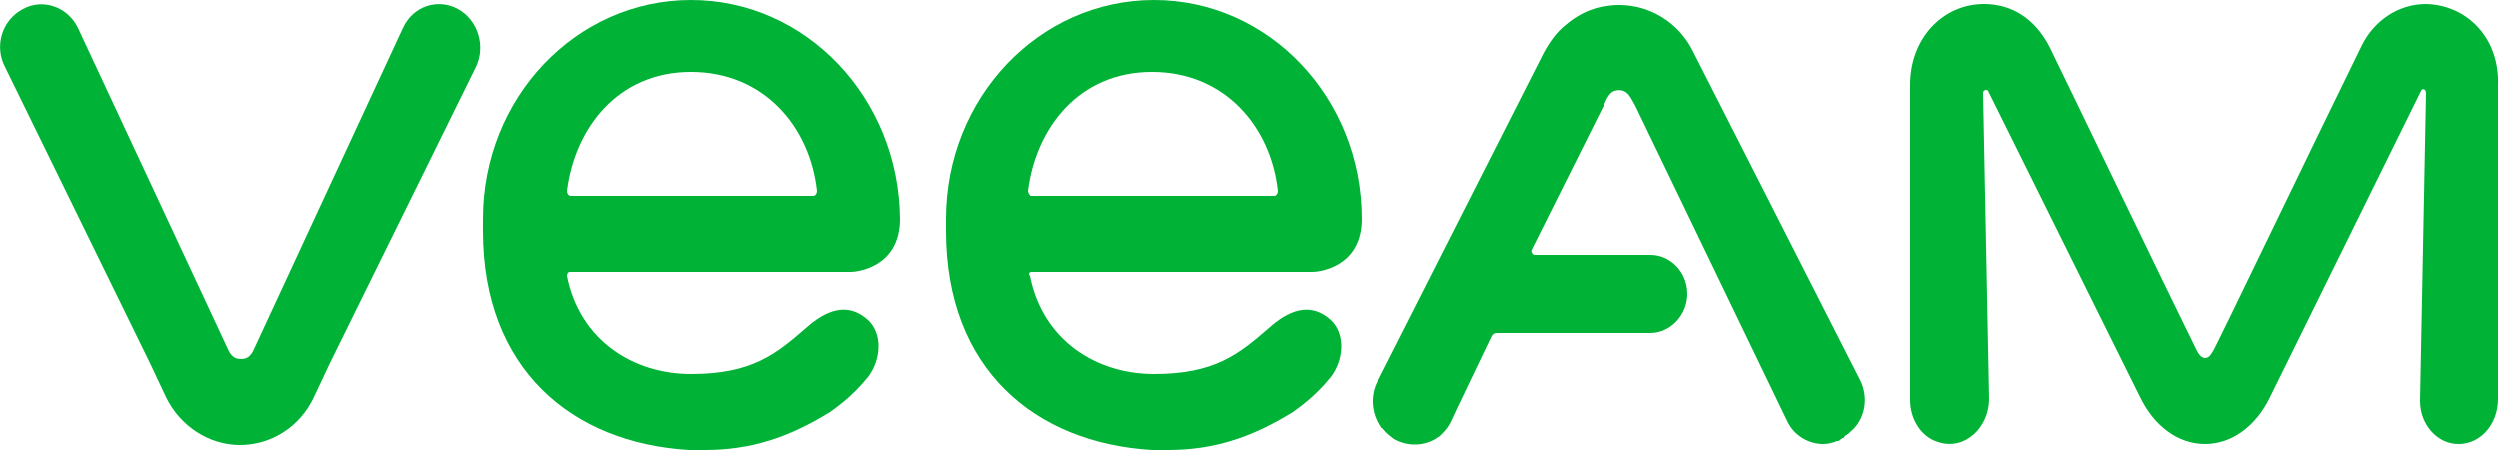
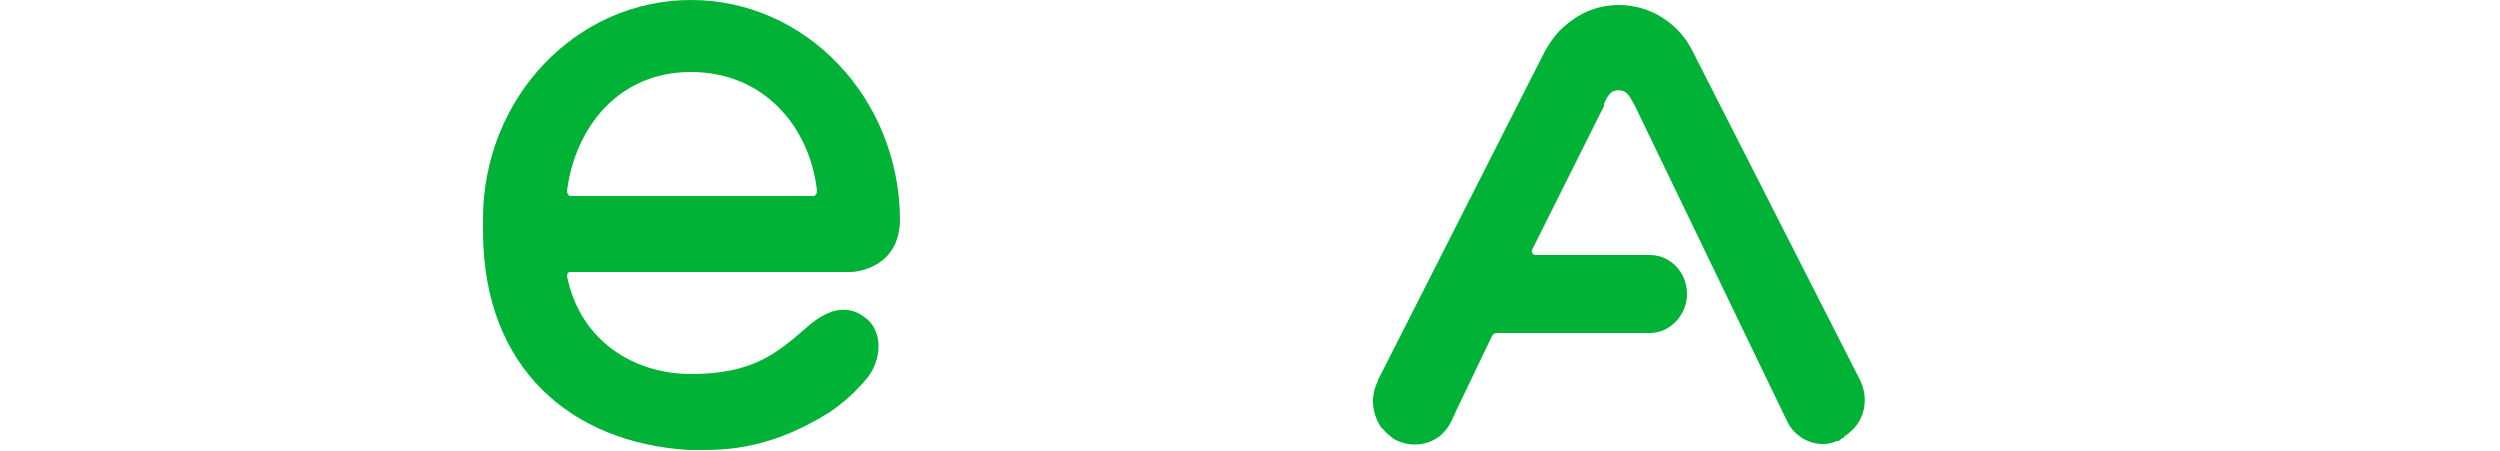
<svg xmlns="http://www.w3.org/2000/svg" id="Layer_1" x="0px" y="0px" viewBox="0 0 250 45.1" style="enable-background:new 0 0 250 45.1;" xml:space="preserve">
  <style type="text/css">	.st0{fill:#00B336;}</style>
  <g>
-     <path class="st0" d="M45.8,0.9c-2-1.1-4.5-0.3-5.5,1.9L25.5,34.7l0,0c-0.3,0.7-0.6,1.2-1.4,1.2s-1.1-0.5-1.4-1.2l0,0L7.8,2.8  c-1-2.1-3.5-3-5.5-1.9C0.2,2-0.6,4.6,0.5,6.7l14.5,29.6l1.6,3.4c1.4,2.9,4.3,4.8,7.4,4.8c3.1,0,6-1.8,7.4-4.8l1.6-3.4L47.6,6.7  C48.6,4.6,47.8,2,45.8,0.9z" />
-     <path class="st0" d="M242.6,0.4c-2.8,0-5.2,1.7-6.4,4.1c-3.8,7.7-14.8,30.6-14.9,30.6c-0.1,0.1-0.3,0.7-0.8,0.7  c-0.4,0-0.7-0.5-0.8-0.7l0,0C216,27.6,208.8,12.6,205,4.8c-1.5-3-3.9-4.4-6.6-4.4h0c-4.1,0-7.4,3.4-7.4,8.1V40  c0,1.9,1.1,3.7,2.8,4.2c2.7,0.9,5.1-1.5,5.1-4.3l-0.6-30.6c0-0.3,0.4-0.4,0.5-0.2L214,39.7c1.4,2.9,3.8,4.7,6.5,4.7  c2.7,0,5.1-1.8,6.5-4.7l15.1-30.6c0.1-0.3,0.5-0.2,0.5,0.2l-0.6,30.8c0,2.4,1.8,4.4,4,4.3c2.2-0.1,3.8-2.1,3.8-4.5  c0,0,0-23.5,0-31.3C250,3.8,246.7,0.5,242.6,0.4z" />
    <path class="st0" d="M186,38L169.3,5.2c-1.4-2.9-4.3-4.7-7.4-4.7c-2,0-3.8,0.7-5.3,2c-0.9,0.7-1.6,1.7-2.2,2.8l-16.6,32.7  c0,0,0,0.1,0,0.1l0,0c-0.8,1.5-0.6,3.3,0.3,4.6c0,0,0,0.1,0.1,0.1c0,0,0.1,0.1,0.1,0.1c0.3,0.4,0.7,0.7,1.1,1  c1.4,0.8,3.1,0.7,4.3-0.1c0,0,0,0,0,0c0.1-0.1,0.2-0.1,0.3-0.2c0.1-0.1,0.1-0.1,0.2-0.2c0,0,0.1-0.1,0.1-0.1  c0.3-0.3,0.6-0.7,0.8-1.1l0.6-1.3l3.5-7.3c0.1-0.2,0.3-0.3,0.5-0.3l0,0H165c0,0,0,0,0,0c2,0,3.7-1.8,3.7-3.9c0-2.2-1.7-3.9-3.7-3.9  h-9.2l0,0h-2.3c-0.2,0-0.4-0.3-0.3-0.5l0.9-1.8l6.3-12.6l0-0.1c0,0,0,0,0-0.1c0,0,0,0,0,0c0.1-0.2,0.4-1.1,1-1.3  c0.3-0.1,0.7-0.1,0.9,0c0.6,0.2,0.9,1,1.2,1.5c0,0,0,0,0,0l15.2,31.5c0.7,1.5,2.2,2.3,3.6,2.3c0.5,0,0.9-0.1,1.4-0.3  c0,0,0.1,0,0.1,0c0.1,0,0.2-0.1,0.3-0.2c0,0,0.1,0,0.1-0.1c0,0,0,0,0.1,0c0,0,0.1,0,0.1-0.1c0,0,0.1-0.1,0.1-0.1  c0,0,0.1-0.1,0.1-0.1c0.1,0,0.1-0.1,0.2-0.1c0.1-0.1,0.1-0.1,0.2-0.2c0,0,0,0,0,0C186.5,42,186.9,39.8,186,38z" />
    <g>
      <path class="st0" d="M57,27.2h28.1c0.5,0,4.9-0.4,4.9-5.3C89.9,9.8,80.6,0,69.1,0C57.6,0,48.3,9.8,48.3,21.9c0,0.3,0,1,0,1.2   c0,13.8,8.9,21.2,20.6,21.9c0.6,0,1.1,0,1.6,0c4.5,0,8.3-1.2,12.5-3.8c0.4-0.3,2.1-1.4,3.8-3.5c1.3-1.7,1.5-4.3,0-5.7   c-2.1-1.9-4.3-0.9-6.2,0.8c-3,2.6-5.4,4.6-11.5,4.6c-5.7,0-11.1-3.3-12.4-9.8C56.7,27.4,56.8,27.2,57,27.2z M56.7,19.1   c0.8-6.3,5.1-11.9,12.4-11.9S81,12.7,81.7,19.1c0,0.2-0.1,0.5-0.4,0.5H57.1C56.8,19.6,56.7,19.3,56.7,19.1z" />
    </g>
    <g>
-       <path class="st0" d="M103.2,27.2h28.1c0.5,0,4.9-0.4,4.9-5.3c0-12.1-9.3-21.9-20.8-21.9c-11.5,0-20.8,9.8-20.8,21.9   c0,0.3,0,1,0,1.2c0,13.8,8.9,21.2,20.6,21.9c0.6,0,1.1,0,1.6,0c4.5,0,8.3-1.2,12.5-3.8c0.4-0.3,2.1-1.4,3.8-3.5   c1.3-1.7,1.5-4.3,0-5.7c-2.1-1.9-4.3-0.9-6.2,0.8c-3,2.6-5.4,4.6-11.5,4.6c-5.7,0-11.1-3.3-12.4-9.8   C102.8,27.4,102.9,27.2,103.2,27.2z M102.8,19.1c0.8-6.3,5.1-11.9,12.4-11.9c7.3,0,11.9,5.5,12.6,11.9c0,0.2-0.1,0.5-0.4,0.5   h-24.3C103,19.6,102.8,19.3,102.8,19.1z" />
-     </g>
+       </g>
  </g>
</svg>